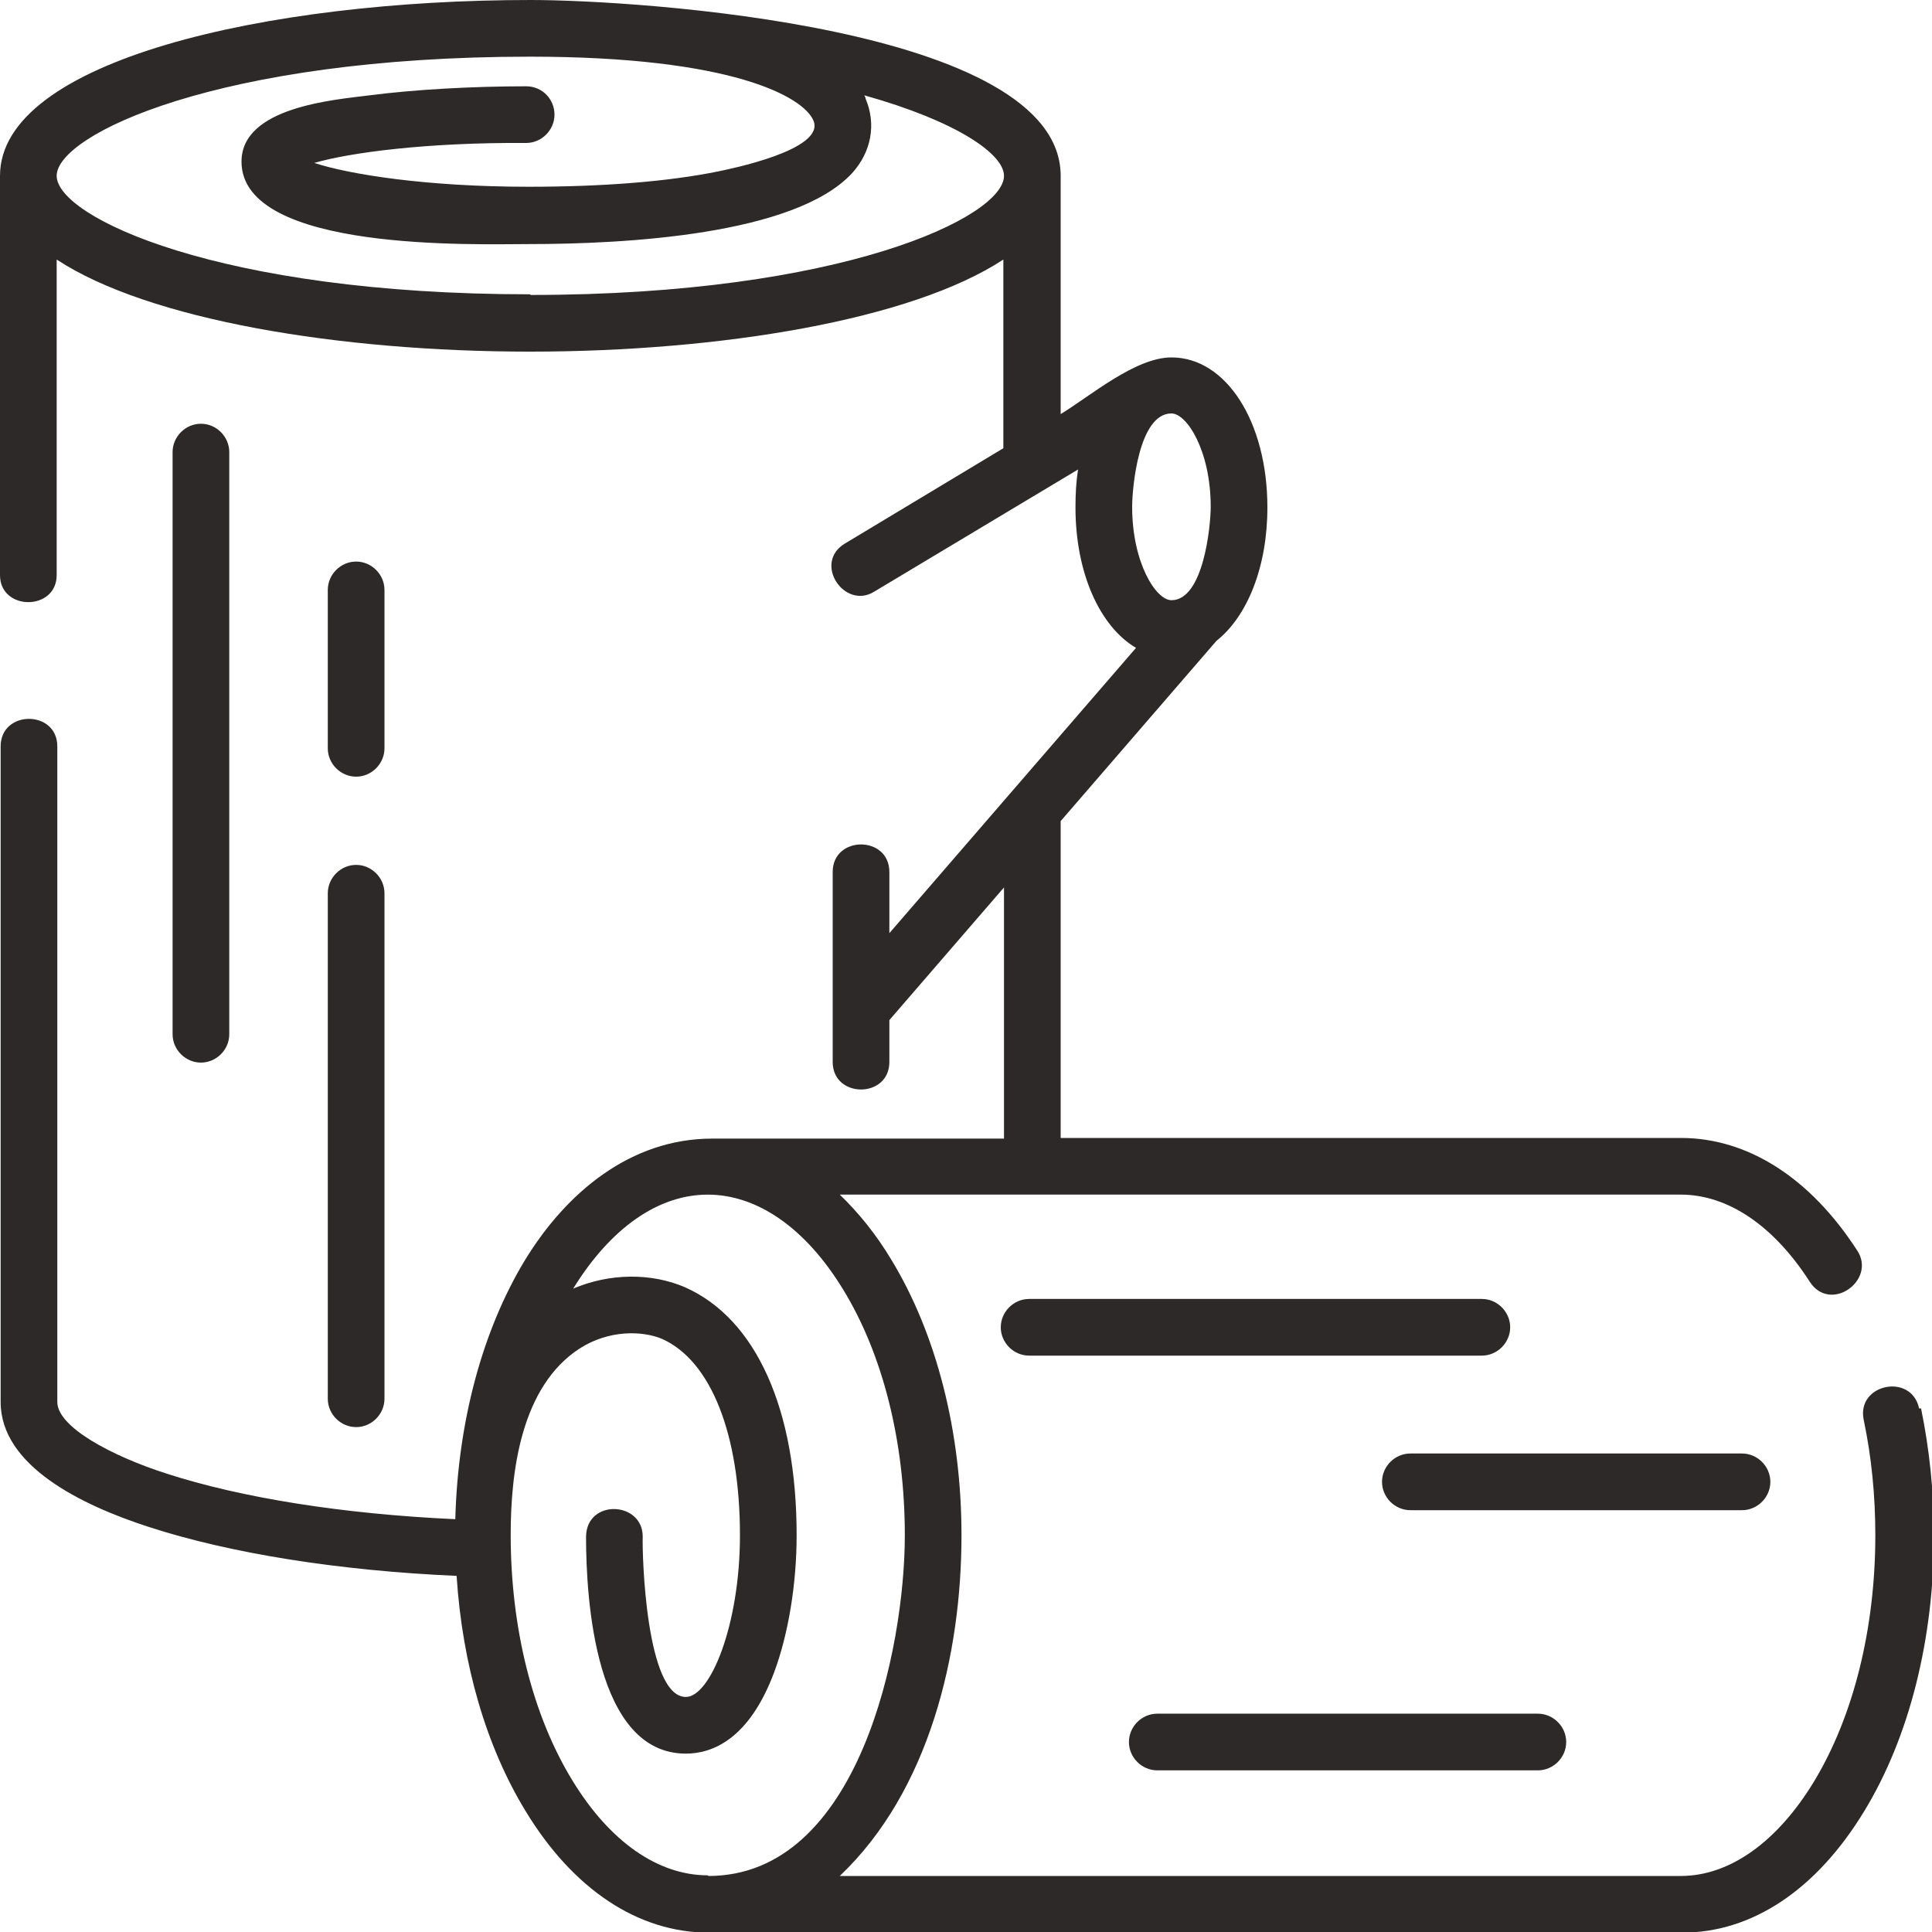
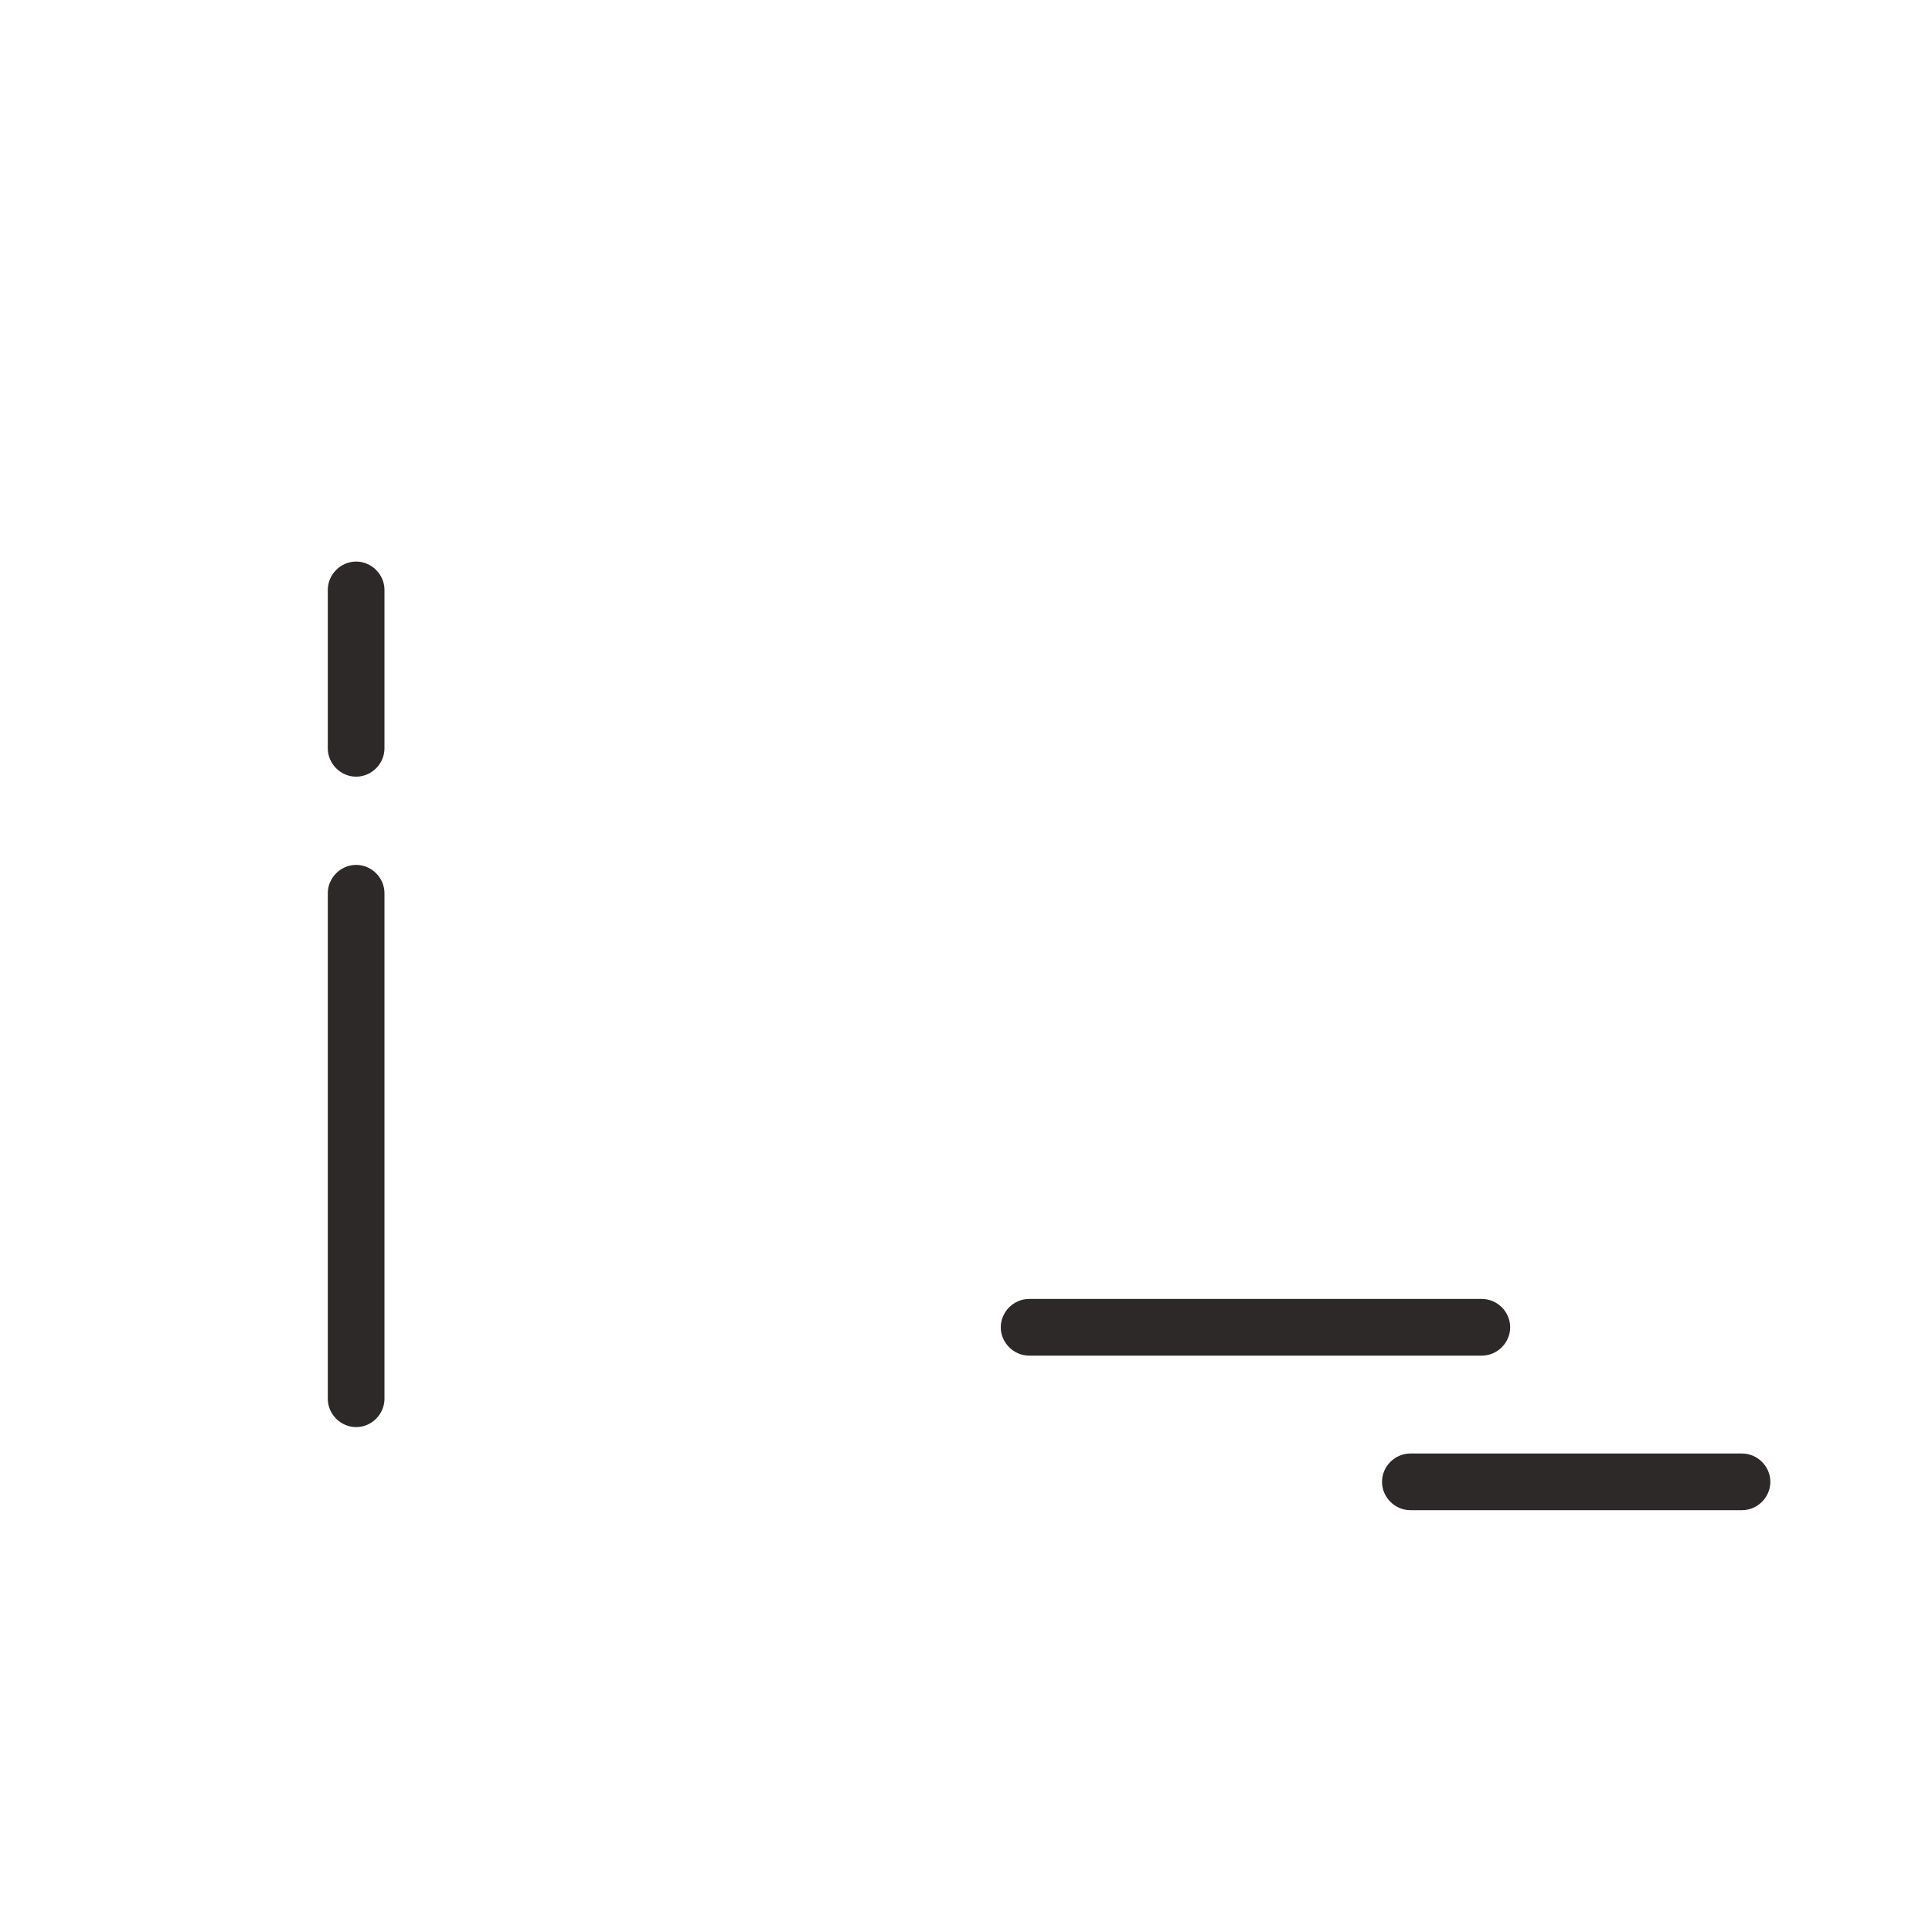
<svg xmlns="http://www.w3.org/2000/svg" id="Vrstva_1" data-name="Vrstva 1" viewBox="0 0 30 30">
  <defs>
    <style>
      .cls-1 {
        fill: #2c2928;
      }
    </style>
  </defs>
-   <path class="cls-1" d="M3.56,16.06V7.02c0-.24-.2-.44-.44-.44s-.44.2-.44.44v9.04c0,.24.2.44.44.44s.44-.2.44-.44Z" />
  <path class="cls-1" d="M5.09,21.72c0,.24.2.44.44.44s.44-.2.44-.44v-7.85c0-.24-.2-.44-.44-.44s-.44.2-.44.44v7.85Z" />
  <path class="cls-1" d="M5.53,12.06c.24,0,.44-.2.44-.44v-2.46c0-.24-.2-.44-.44-.44s-.44.2-.44.44v2.46c0,.24.2.44.44.44Z" />
-   <path class="cls-1" d="M29.8,21.87c-.12-.56-.98-.38-.86.18.12.57.18,1.17.18,1.79,0,1.45-.34,2.81-.95,3.82-.57.94-1.31,1.47-2.07,1.47h-13.06c1.39-1.32,1.89-3.44,1.89-5.29,0-1.61-.39-3.13-1.09-4.28-.24-.4-.51-.73-.8-1.01h13.06c.73,0,1.44.48,2,1.35.32.5,1.04-.02.74-.48-.73-1.13-1.7-1.75-2.74-1.75h-9.63v-4.92l2.42-2.8c.48-.38.79-1.15.79-2.07,0-1.33-.64-2.33-1.49-2.33-.56,0-1.26.6-1.72.88v-3.7c0-2.32-6.6-2.73-8.23-2.73C4.14,0,0,.94,0,2.73v6.2C0,9.49.88,9.49.88,8.93v-4.9c1.43.94,4.4,1.43,7.35,1.43s5.92-.49,7.35-1.43v2.93l-2.46,1.48c-.5.3-.01,1.03.45.75l3.17-1.9c-.03.19-.04.38-.04.59,0,1.02.38,1.85.94,2.18l-3.83,4.43v-.95c0-.57-.88-.57-.88,0v2.95c0,.57.88.57.88,0v-.65l1.78-2.06v3.9h-4.53c-1.27,0-2.27.84-2.91,1.89-.66,1.09-1.04,2.51-1.08,4.02-1.74-.08-3.32-.33-4.49-.71-.84-.27-1.69-.72-1.69-1.11v-10.18c0-.57-.88-.57-.88,0v10.18c0,.99,1.25,1.6,2.3,1.94,1.26.41,2.95.68,4.78.76.09,1.38.46,2.65,1.07,3.65.74,1.22,1.75,1.89,2.85,1.89.02,0,.03,0,.05,0,0,0,.01,0,.02,0h15.04c1.09,0,2.09-.67,2.83-1.89.7-1.15,1.08-2.67,1.08-4.28,0-.67-.07-1.34-.2-1.97h0ZM8.23,4.57C3.4,4.57.88,3.37.88,2.73S3.4.88,8.23.88c3.13,0,4.24.62,4.4.99.2.46-1.33.76-1.47.79-.78.16-1.8.24-2.95.24-1.58,0-2.78-.19-3.33-.37.55-.16,1.74-.32,3.29-.31h0c.24,0,.44-.2.44-.44,0-.24-.19-.44-.44-.44-.84,0-1.73.05-2.43.14-.55.07-1.99.18-1.99,1.03,0,1.41,3.67,1.28,4.46,1.28,1.49,0,4.13-.14,5.02-1.1.3-.33.38-.76.21-1.16,0-.02-.01-.03-.02-.05,1.43.4,2.17.91,2.17,1.25,0,.64-2.52,1.85-7.35,1.85h0ZM17.58,7.87c0-.29.1-1.45.61-1.45.24,0,.61.58.61,1.45,0,.29-.11,1.45-.61,1.45-.24,0-.61-.58-.61-1.45ZM10.99,29.12c-.77,0-1.52-.52-2.1-1.47-.62-1.01-.96-2.37-.96-3.82,0-.98.16-2.3,1.07-2.89.45-.29.97-.28,1.28-.15.76.34,1.21,1.48,1.21,3.05,0,1.39-.46,2.51-.84,2.51-.62,0-.68-2.21-.67-2.49,0-.55-.87-.59-.88,0,0,.97.14,3.37,1.55,3.37.41,0,.98-.22,1.37-1.26.22-.59.35-1.37.35-2.13,0-1.96-.63-3.36-1.73-3.85-.53-.23-1.18-.22-1.74.02.58-.94,1.32-1.46,2.09-1.46s1.52.52,2.1,1.47c.62,1.01.96,2.37.96,3.82,0,1.75-.71,5.29-3.05,5.29h0Z" />
  <path class="cls-1" d="M23.45,20.61c0-.24-.2-.44-.44-.44h-7.03c-.24,0-.44.2-.44.44s.2.44.44.44h7.03c.24,0,.44-.2.44-.44Z" />
  <path class="cls-1" d="M27.49,23.01c0-.24-.2-.44-.44-.44h-5.15c-.24,0-.44.2-.44.44s.2.44.44.44h5.15c.24,0,.44-.2.44-.44Z" />
-   <path class="cls-1" d="M17.97,27.49h5.91c.24,0,.44-.2.44-.44s-.2-.44-.44-.44h-5.91c-.24,0-.44.2-.44.44s.2.44.44.44Z" />
</svg>